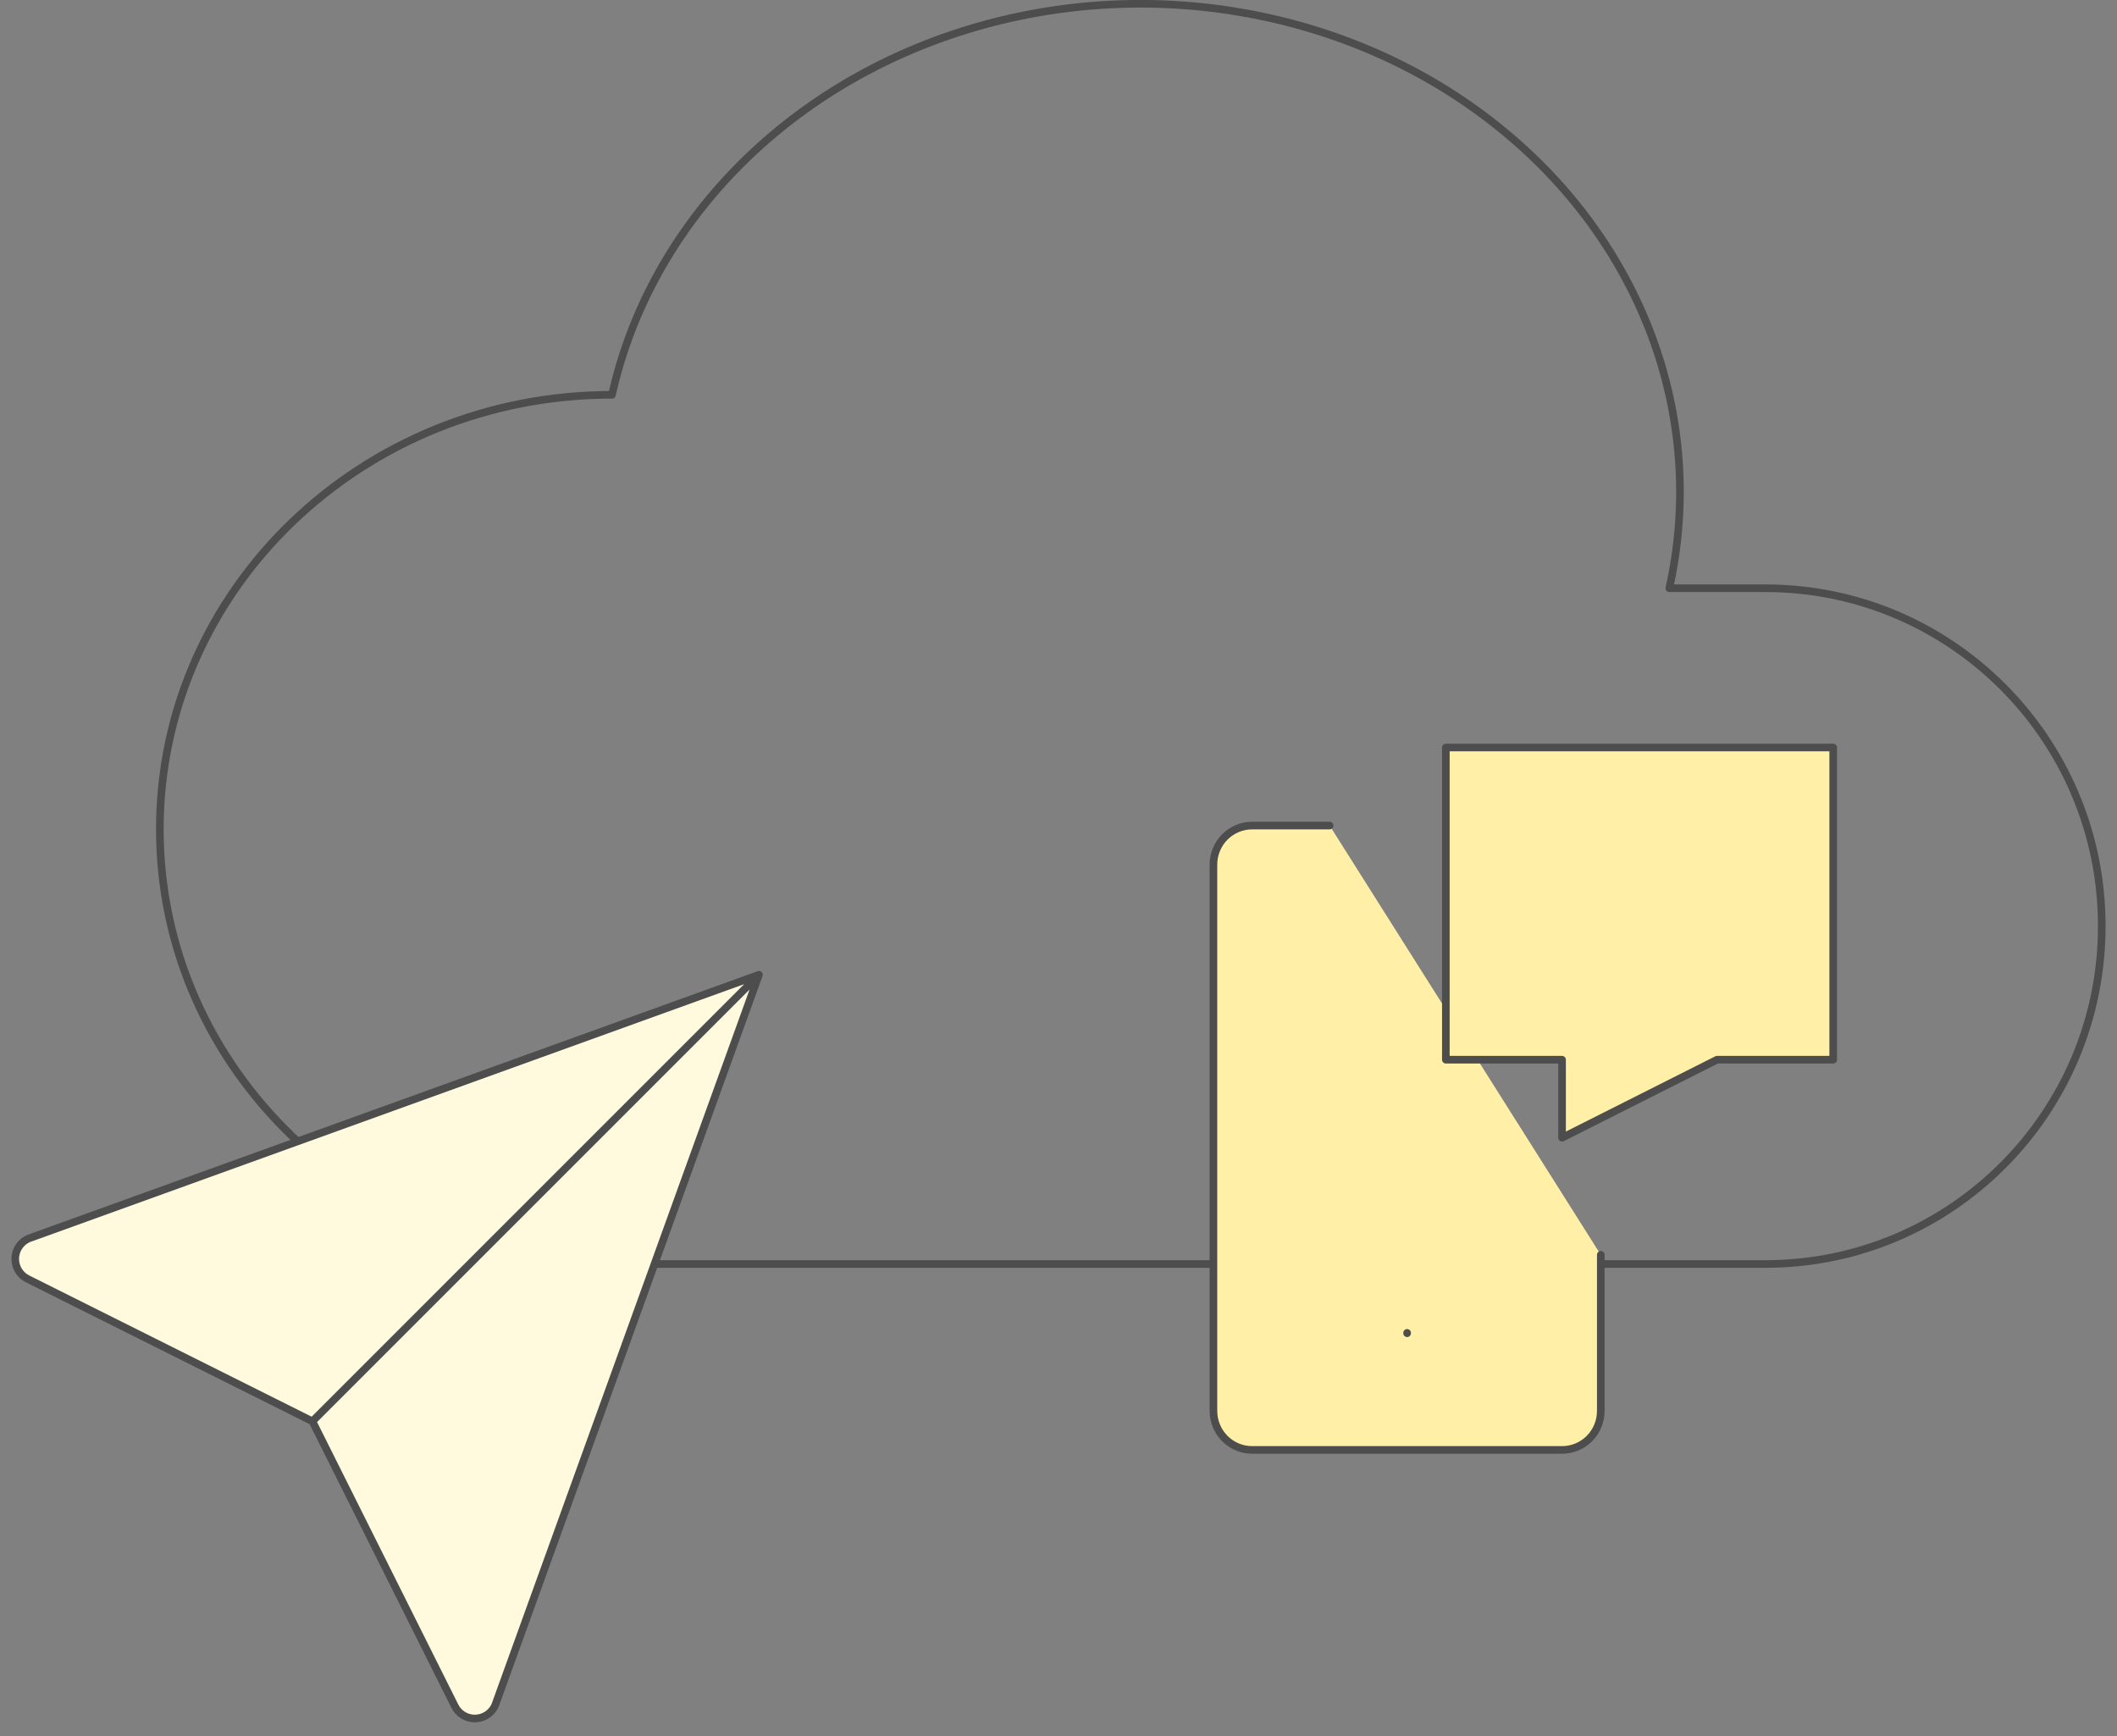
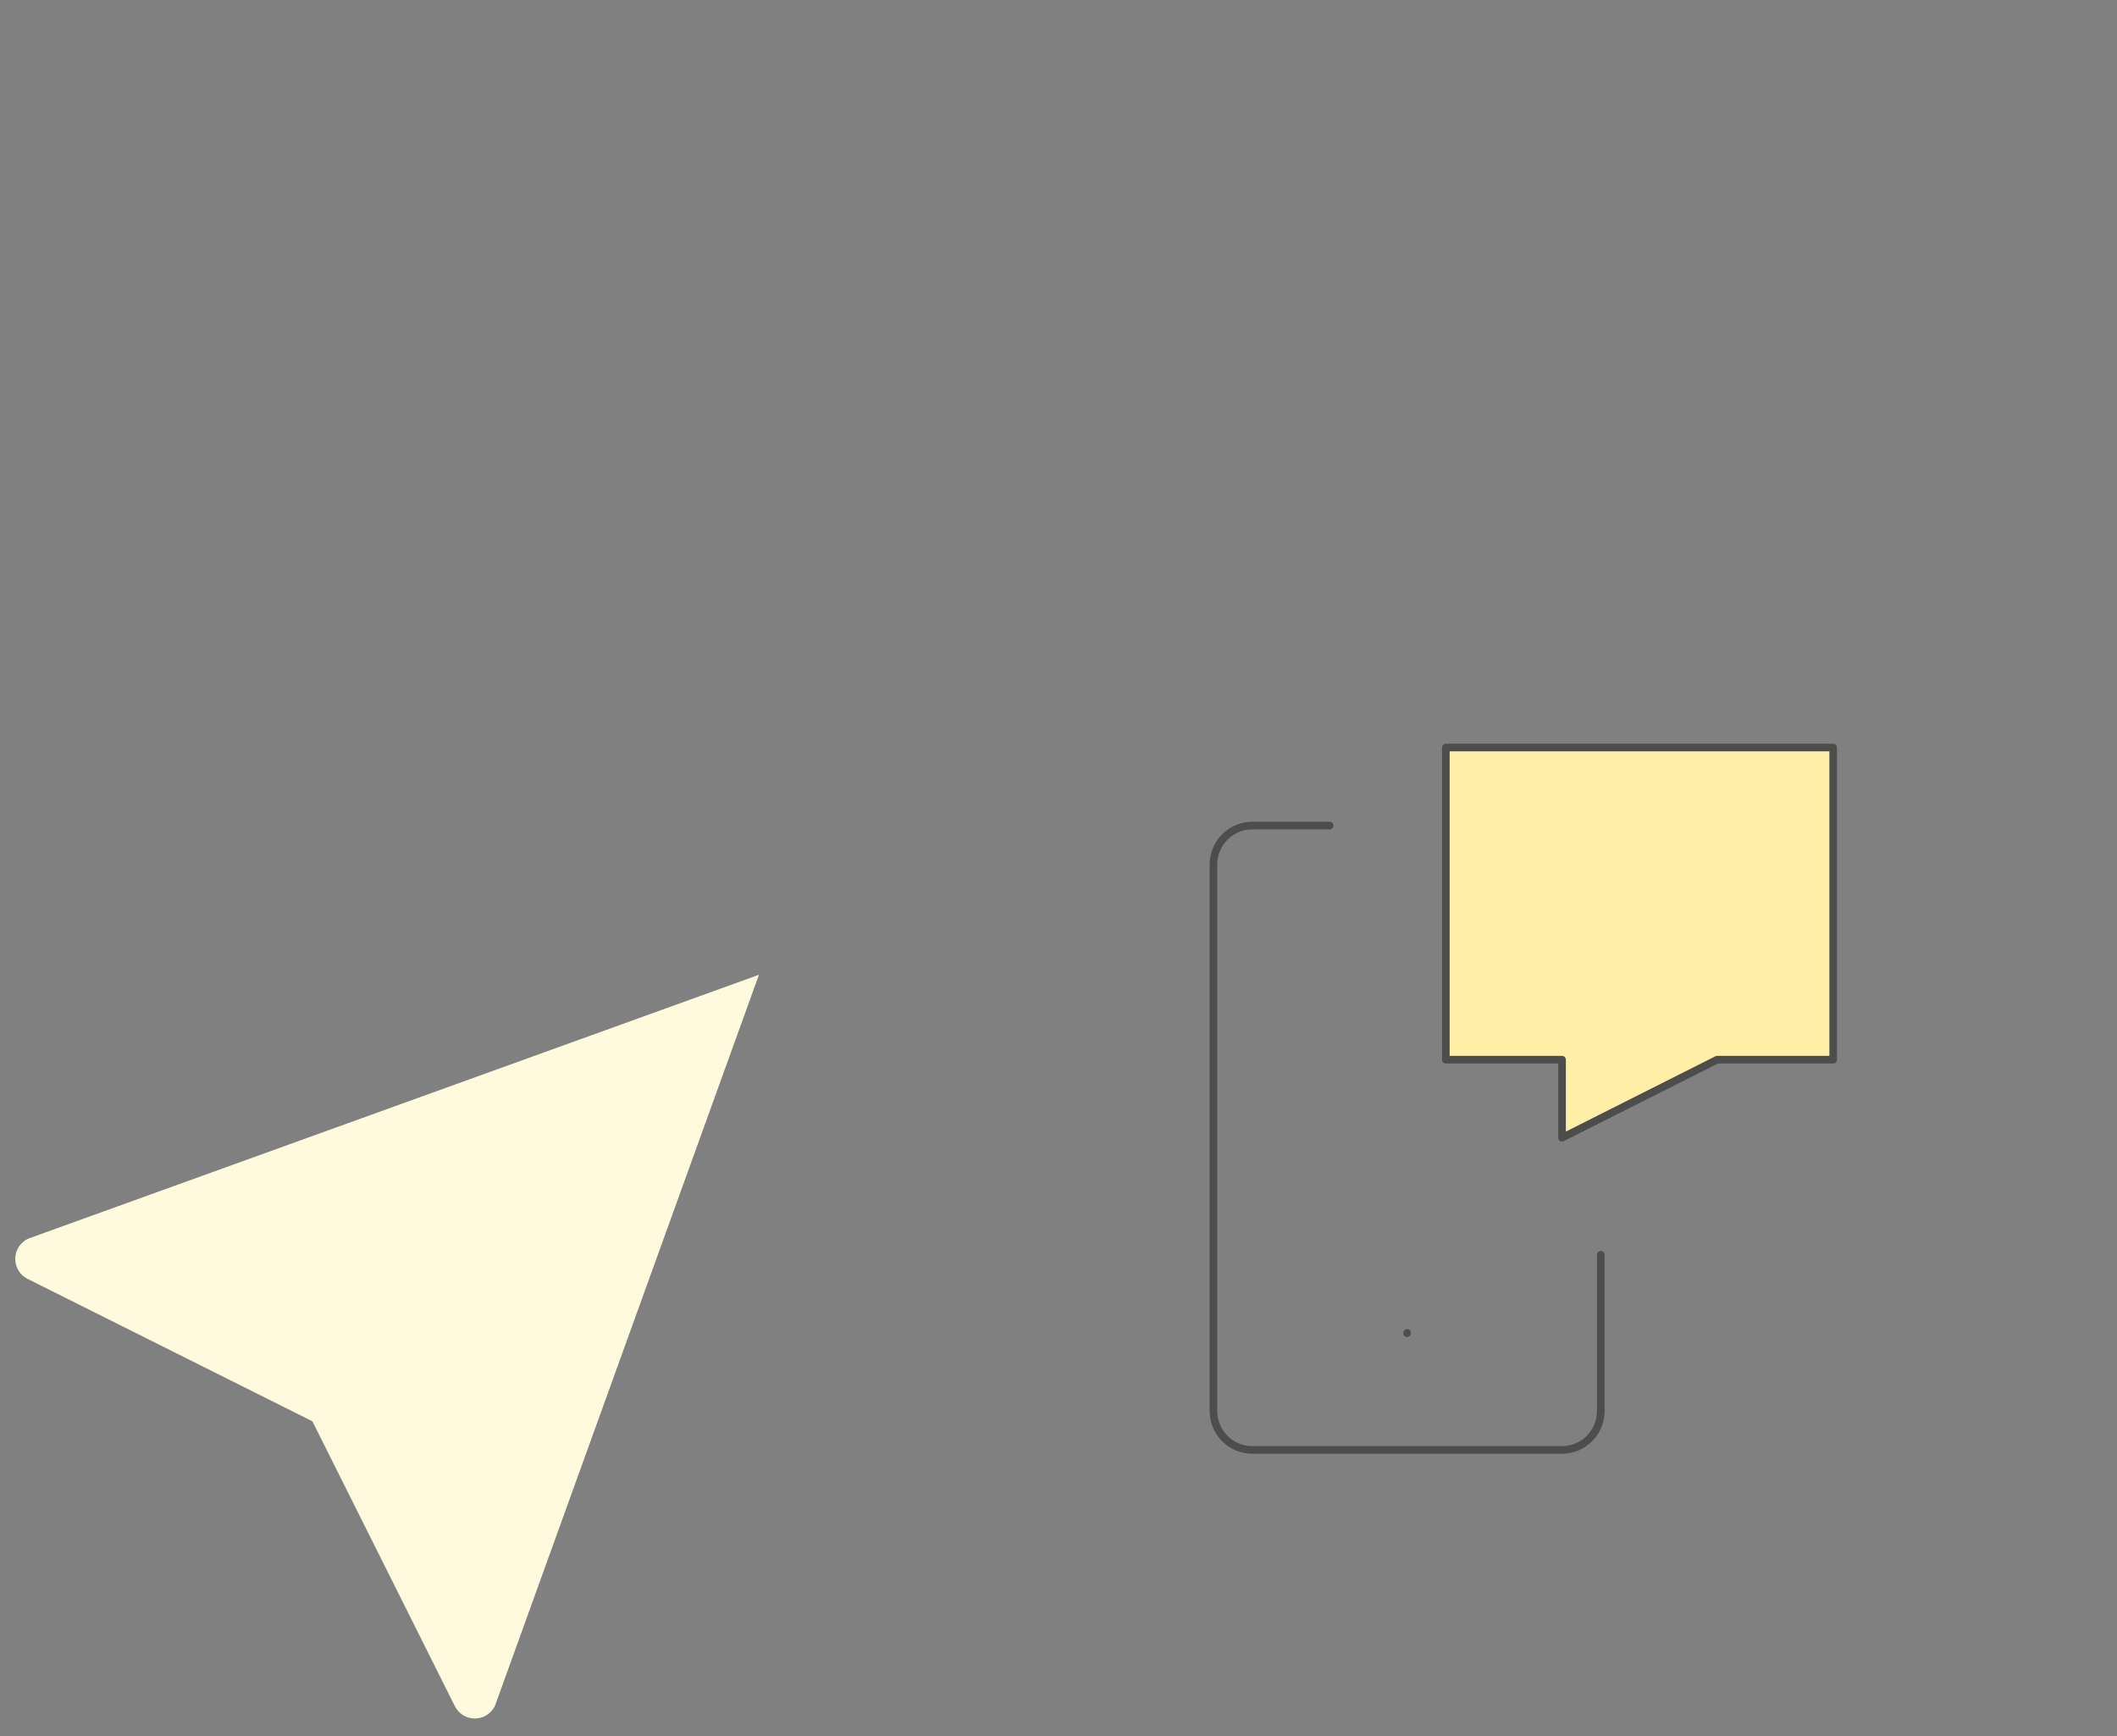
<svg xmlns="http://www.w3.org/2000/svg" width="139" height="114" viewBox="0 0 139 114" fill="none">
  <rect x="0" y="0" width="139" height="114" fill="#808080" stroke="none" />
-   <path d="M40.184 82.965C23.787 82.965 10.495 70.194 10.495 54.44C10.495 38.692 23.787 25.921 40.184 25.921C42.69 14.71 51.622 5.56 63.614 1.914C75.599 -1.726 88.834 0.686 98.32 8.277C107.807 15.849 112.104 27.41 109.605 38.622H115.916C128.112 38.622 138 48.548 138 60.803C138 73.064 128.112 82.99 115.91 82.99H40.184" stroke="#4D4D4D" stroke-width="0.5" stroke-linecap="round" stroke-linejoin="round" />
-   <path d="M20.513 93.319L49.832 64Z" fill="#FFF9DD" />
+   <path d="M20.513 93.319Z" fill="#FFF9DD" />
  <path d="M49.832 64L32.507 111.976C32.39 112.232 32.202 112.448 31.966 112.6C31.73 112.751 31.455 112.832 31.174 112.832C30.894 112.832 30.619 112.751 30.383 112.6C30.146 112.448 29.959 112.232 29.842 111.976L20.513 93.319L1.855 83.99C1.6 83.873 1.384 83.686 1.232 83.449C1.081 83.213 1 82.938 1 82.657C1 82.377 1.081 82.102 1.232 81.866C1.384 81.629 1.6 81.442 1.855 81.325L49.832 64Z" fill="#FFF9DD" />
-   <path d="M20.513 93.319L49.832 64M20.513 93.319L29.842 111.976C29.959 112.232 30.146 112.448 30.383 112.6C30.619 112.751 30.894 112.832 31.174 112.832C31.455 112.832 31.73 112.751 31.966 112.6C32.202 112.448 32.39 112.232 32.507 111.976L49.832 64M20.513 93.319L1.855 83.99C1.6 83.873 1.384 83.686 1.232 83.449C1.081 83.213 1 82.938 1 82.657C1 82.377 1.081 82.102 1.232 81.866C1.384 81.629 1.6 81.442 1.855 81.325L49.832 64" stroke="#4D4D4D" stroke-width="0.5" stroke-linecap="round" stroke-linejoin="round" />
  <path d="M94.933 49.079H120.366V69.577H112.736L102.563 74.701V69.577H94.933V49.079Z" fill="#FFEFA7" />
-   <path d="M105.106 82.387V92.636C105.106 93.316 104.839 93.967 104.362 94.448C103.885 94.928 103.238 95.198 102.563 95.198H82.217C81.542 95.198 80.895 94.928 80.418 94.448C79.941 93.967 79.673 93.316 79.673 92.636V56.766C79.673 56.086 79.941 55.435 80.418 54.954C80.895 54.474 81.542 54.204 82.217 54.204H87.303" fill="#FFEFA7" />
  <path d="M92.39 87.512V87.537Z" fill="#FFEFA7" />
  <path d="M105.106 82.387V92.636C105.106 93.316 104.839 93.967 104.362 94.448C103.885 94.928 103.238 95.198 102.563 95.198H82.217C81.542 95.198 80.895 94.928 80.418 94.448C79.941 93.967 79.673 93.316 79.673 92.636V56.766C79.673 56.086 79.941 55.435 80.418 54.954C80.895 54.474 81.542 54.204 82.217 54.204H87.303M92.39 87.512V87.537M94.933 49.079H120.366V69.577H112.736L102.563 74.701V69.577H94.933V49.079Z" stroke="#4D4D4D" stroke-width="0.5" stroke-linecap="round" stroke-linejoin="round" />
</svg>